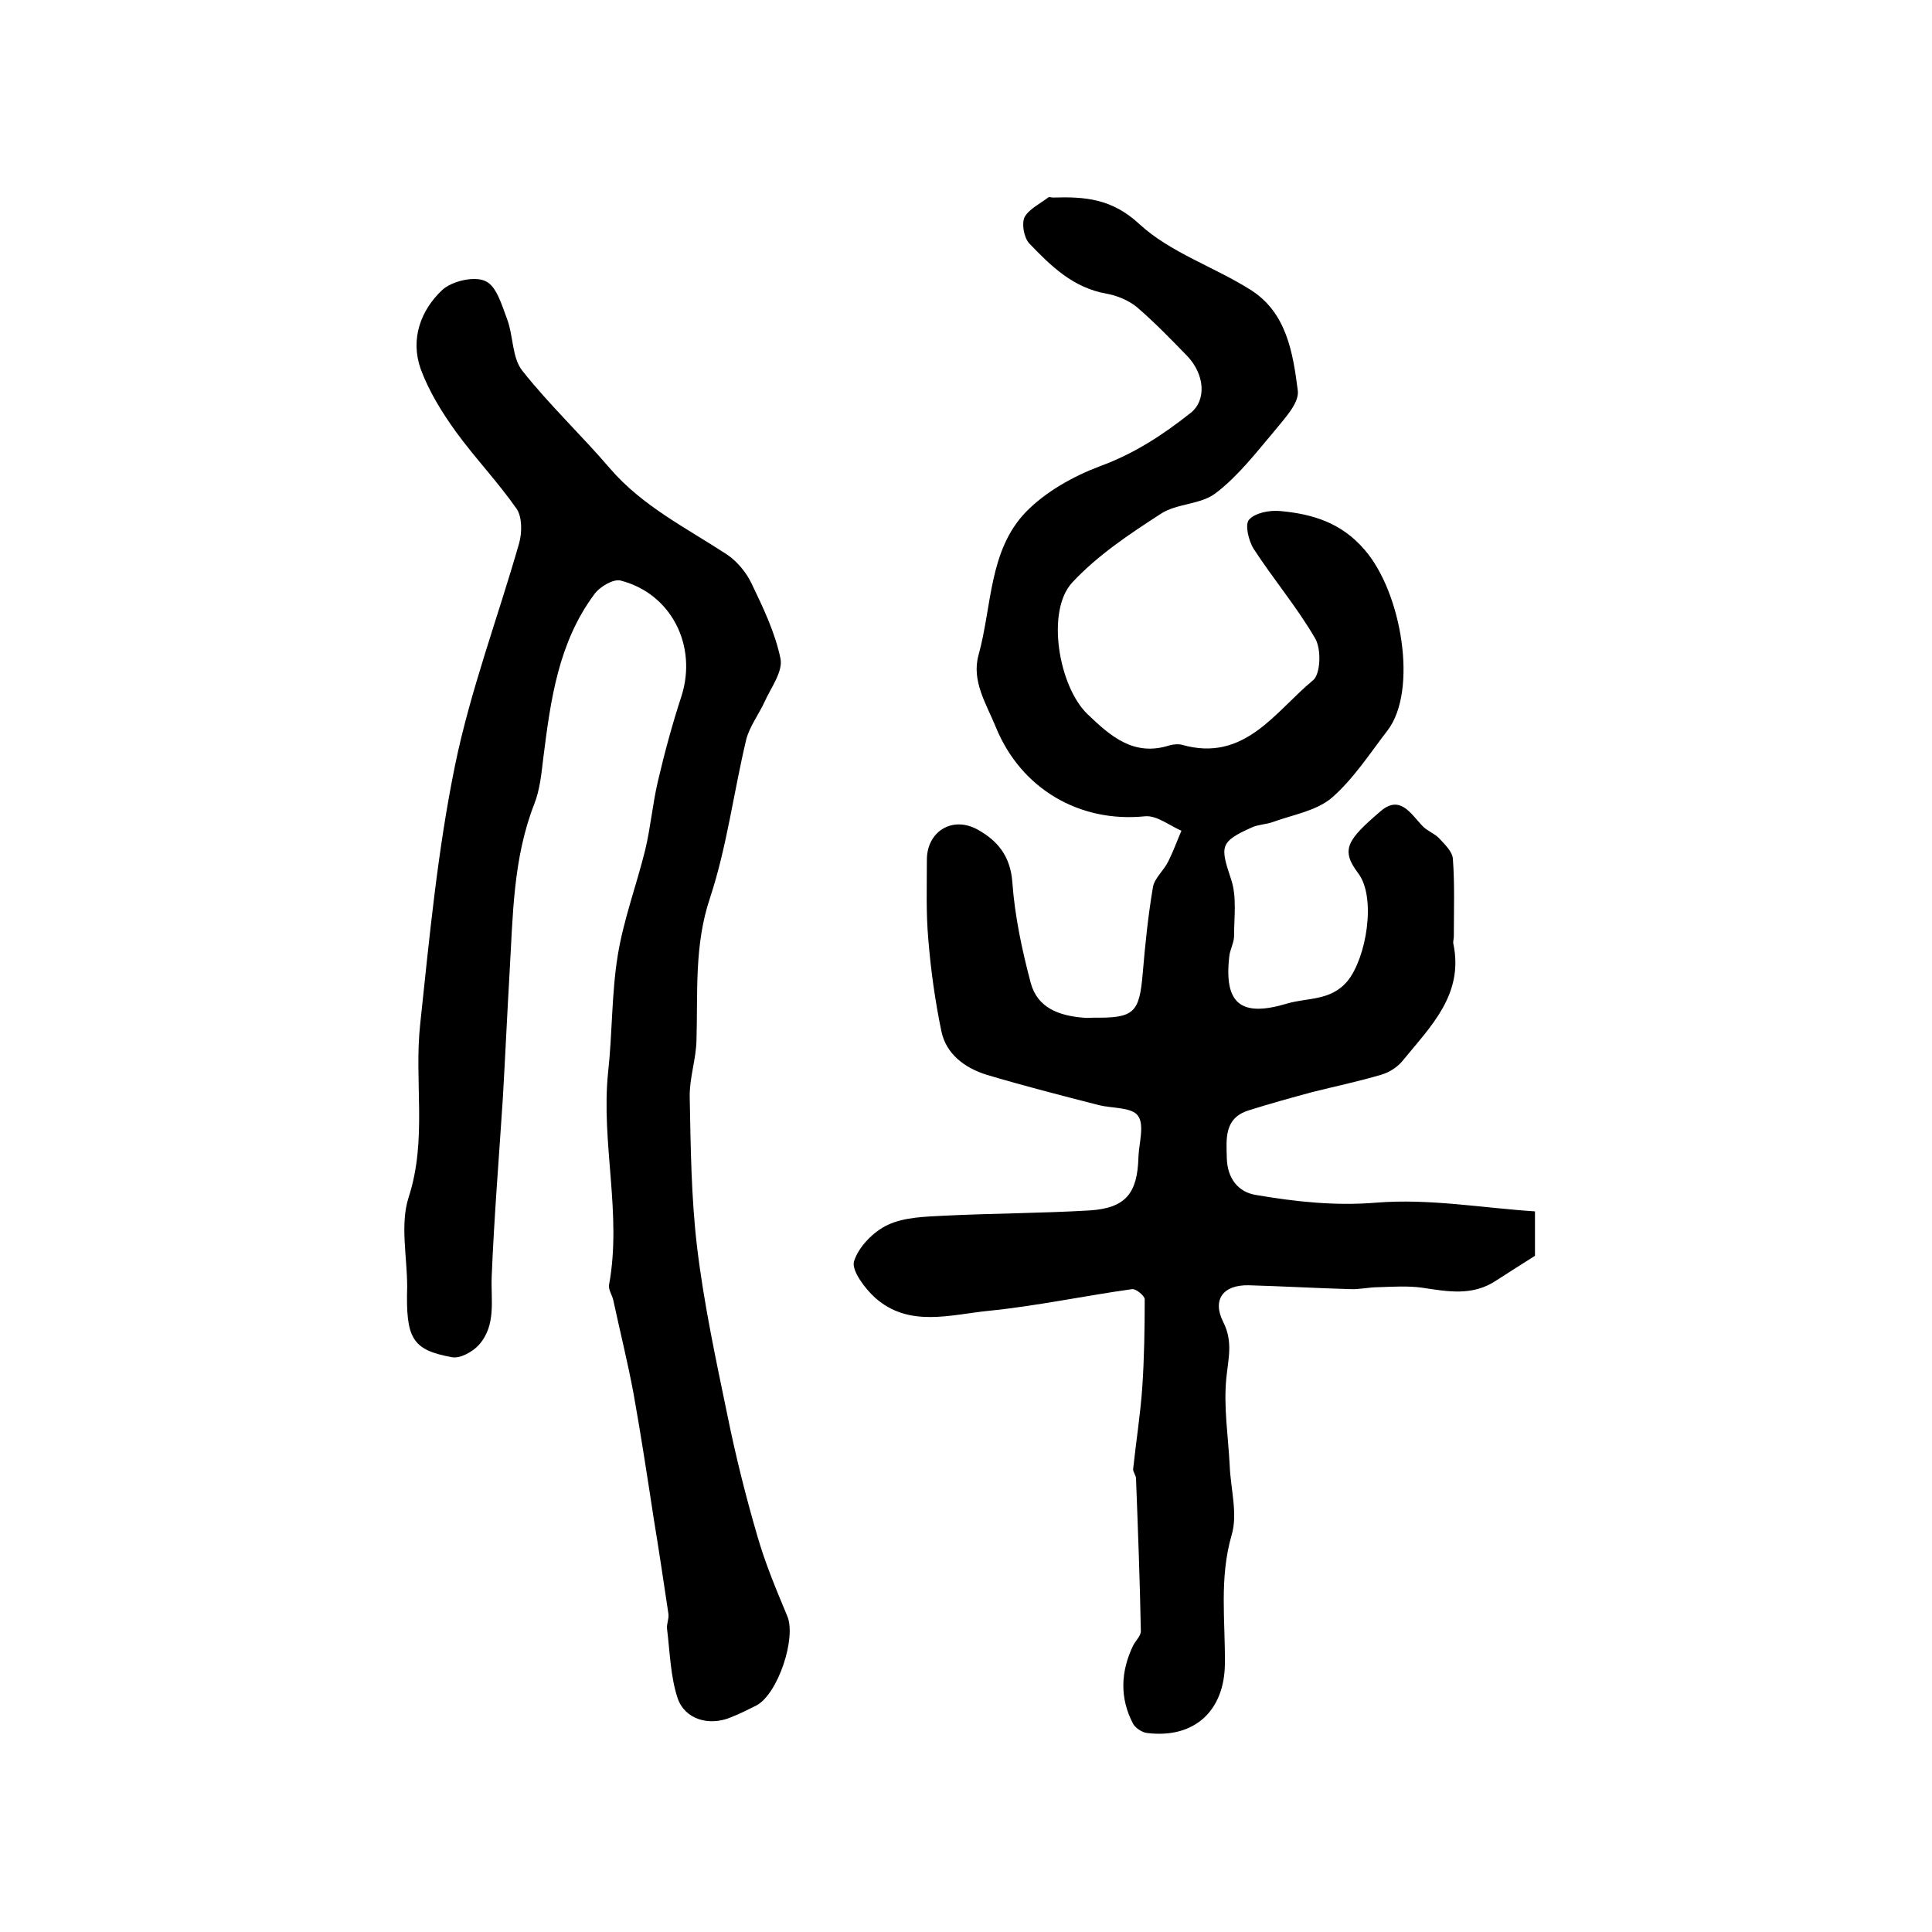
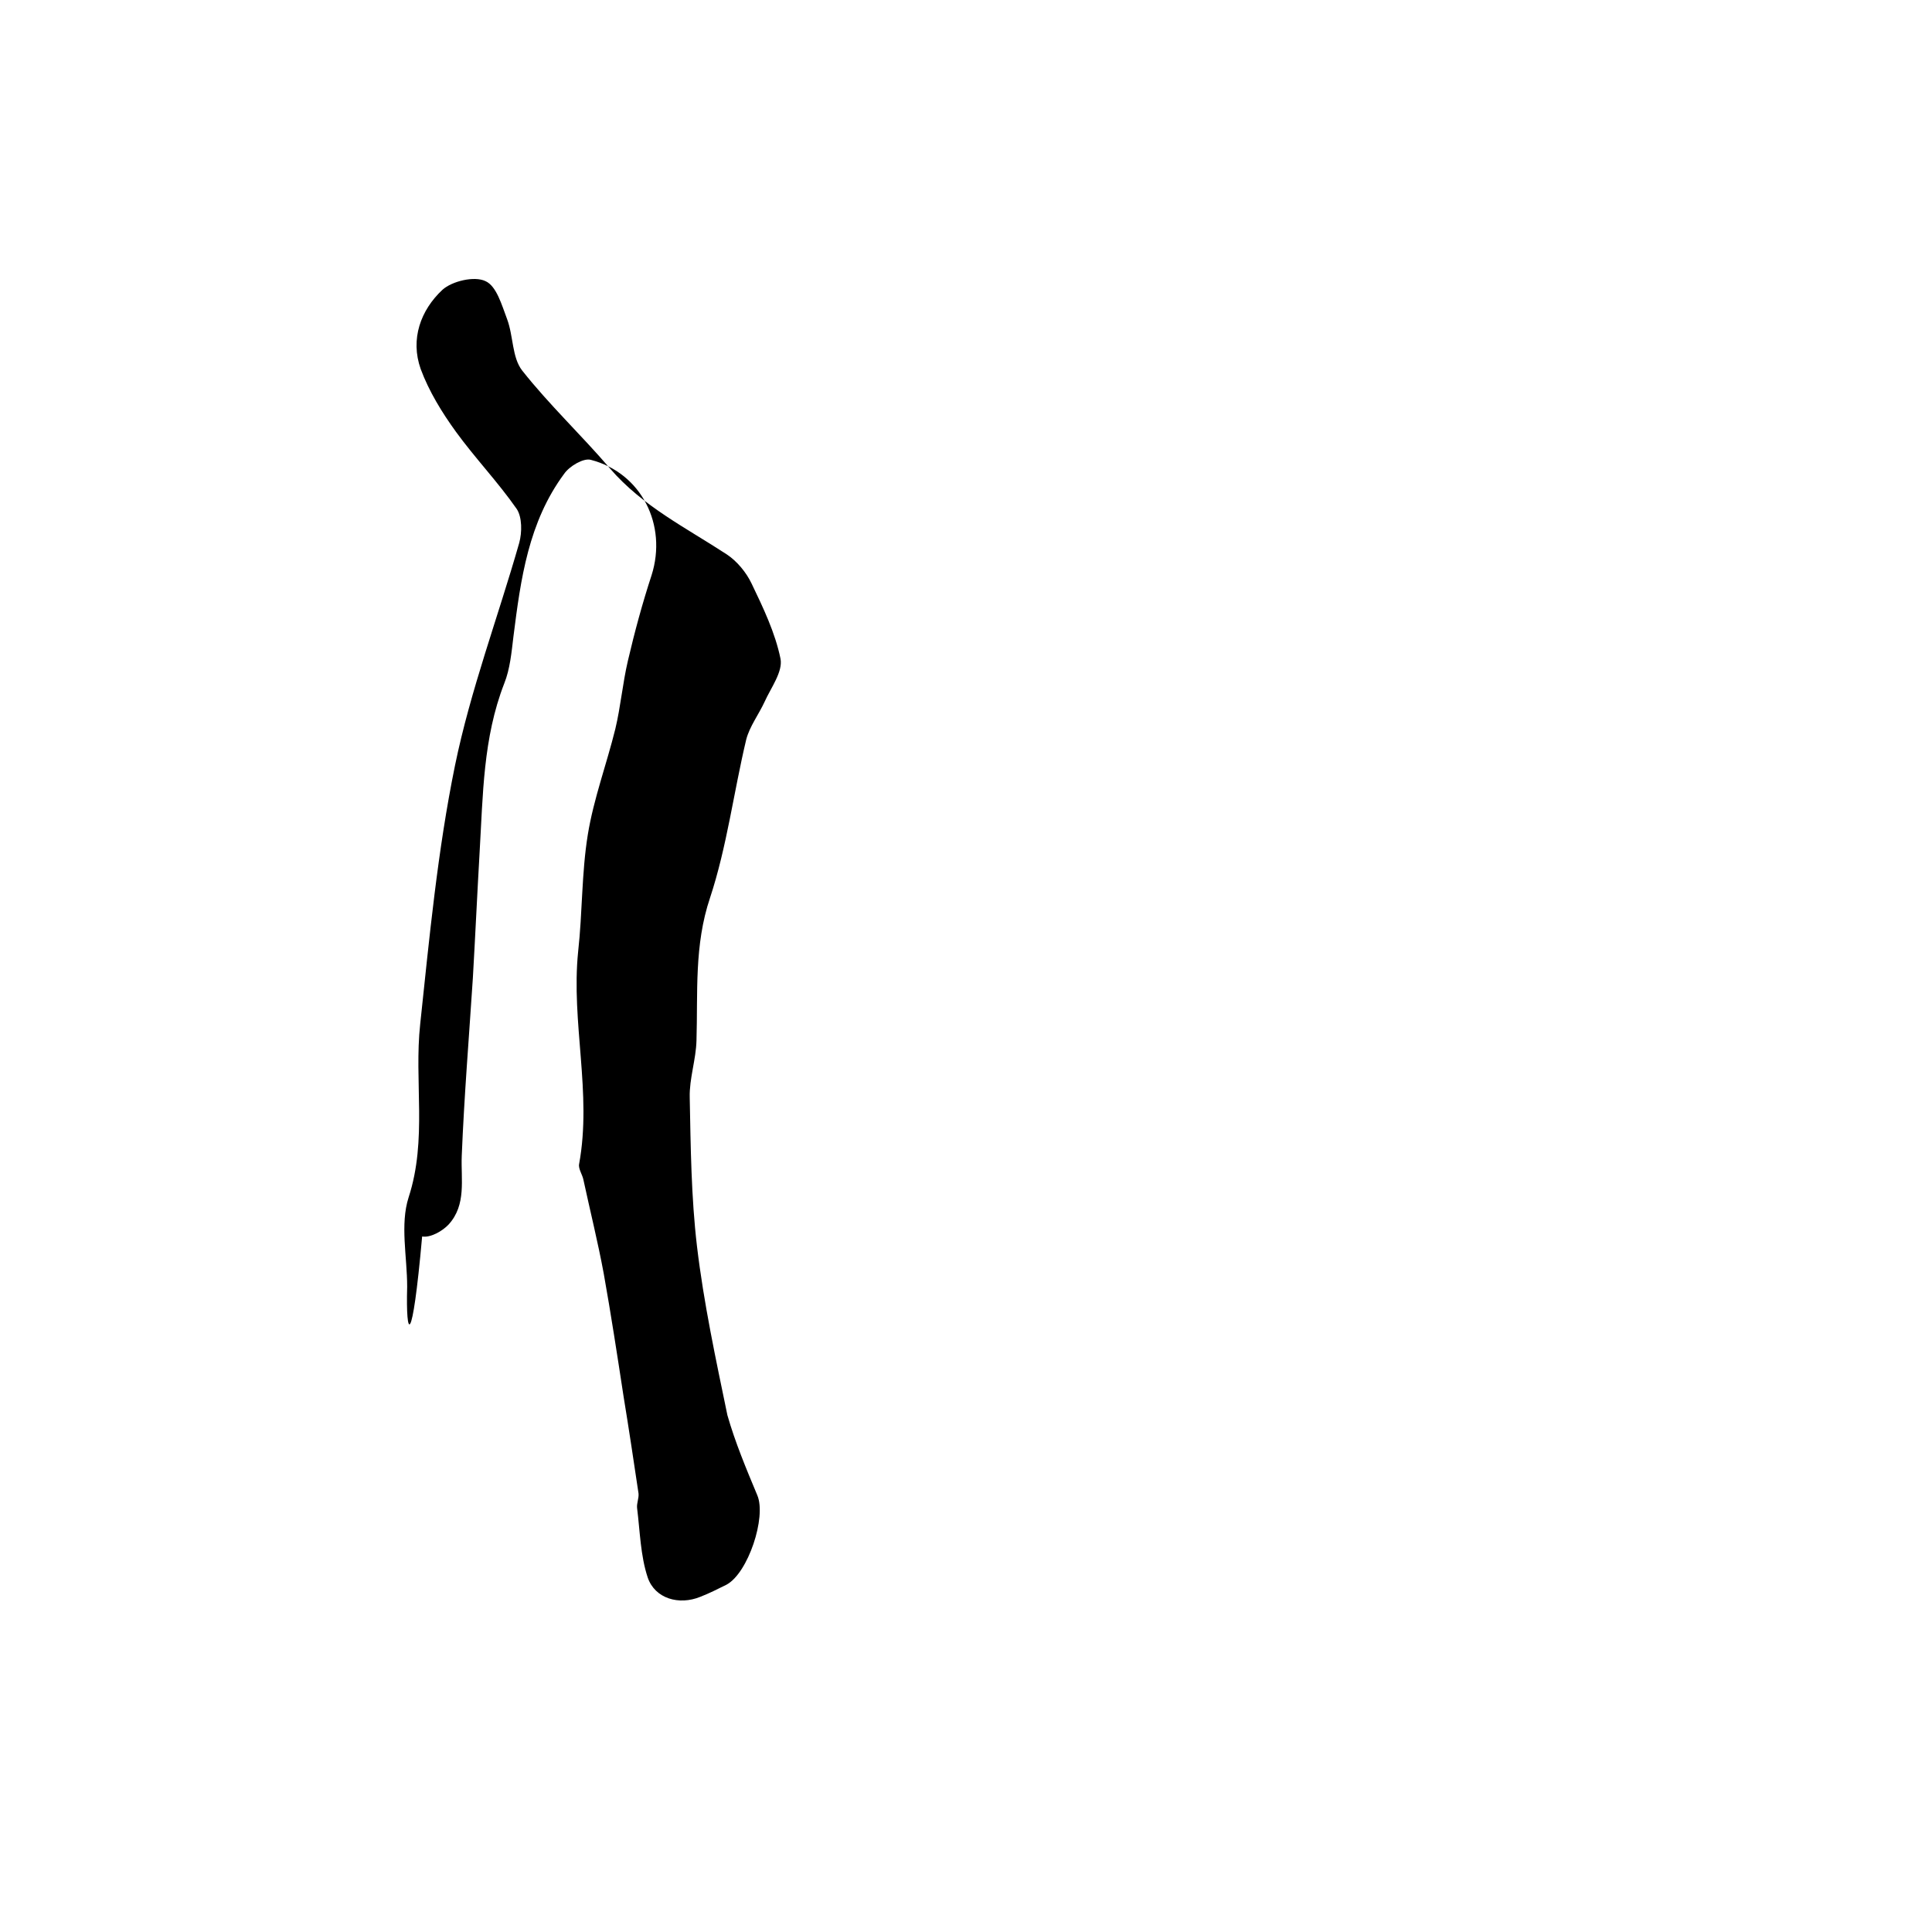
<svg xmlns="http://www.w3.org/2000/svg" version="1.1" id="图层_1" x="0px" y="0px" viewBox="0 0 400 400" style="enable-background:new 0 0 400 400;" xml:space="preserve">
  <style type="text/css">
	.st0{fill:#FFFFFF;}
</style>
  <g>
-     <path d="M317.8,250.8c0,3.4,0,6.6,0,9.2c-2.8,1.8-5.4,3.4-8,5.1c-4.9,3.3-10.1,2.3-15.4,1.5c-2.9-0.4-6-0.2-9-0.1   c-2,0-4,0.5-5.9,0.4c-7-0.2-14-0.6-21-0.8c-5.3-0.1-7.6,3-5.2,7.7c2,4,1,7.5,0.6,11.5c-0.6,6,0.4,12.1,0.7,18.2   c0.2,4.8,1.7,10,0.4,14.3c-2.6,9-1.3,17.8-1.4,26.7c-0.1,9.7-6.3,15.5-16.1,14.3c-1-0.1-2.4-1-2.9-1.9c-2.8-5.3-2.6-10.8,0-16.2   c0.5-1,1.6-2,1.6-3c-0.2-10.5-0.6-21.1-1-31.6c0-0.6-0.6-1.3-0.6-1.9c0.6-5.7,1.5-11.3,1.9-17c0.4-6,0.5-12.1,0.5-18.2   c0-0.7-1.8-2.2-2.6-2.1c-10,1.4-19.8,3.5-29.8,4.5c-7.9,0.8-16.4,3.5-23.4-2.7c-2.1-1.9-4.9-5.6-4.4-7.5c0.9-3,4-6.2,7-7.6   c3.4-1.6,7.7-1.7,11.6-1.9c10.1-0.5,20.2-0.5,30.3-1.1c7.4-0.5,9.8-3.6,10-11c0.1-2.9,1.3-6.7-0.1-8.6c-1.3-1.8-5.3-1.5-8.1-2.2   c-7.8-2-15.6-4-23.3-6.3c-4.4-1.4-8.3-4.2-9.3-9c-1.3-6.3-2.2-12.7-2.7-19c-0.5-5.5-0.3-11-0.3-16.5c0-5.8,5.2-9.1,10.4-6.3   c4.2,2.3,6.9,5.5,7.3,11c0.5,7,2,14,3.8,20.8c1.4,5.2,5.9,6.8,10.9,7.2c0.7,0.1,1.3,0,2,0c8.5,0.1,9.6-0.9,10.3-9.3   c0.5-5.9,1.1-11.8,2.1-17.7c0.3-1.9,2.3-3.5,3.2-5.4c1-2,1.8-4.2,2.7-6.3c-2.5-1.1-5.1-3.2-7.5-3c-13.6,1.4-25.7-5.7-30.9-18.4   c-2-4.9-5.1-9.6-3.6-15c2.8-10.1,2.1-21.6,9.8-29.6c4.1-4.2,9.8-7.4,15.4-9.5c7.1-2.6,13-6.5,18.7-11c3.3-2.6,3-8-0.8-11.9   c-3.3-3.4-6.7-6.9-10.3-10c-1.7-1.4-4.1-2.4-6.3-2.8c-6.9-1.2-11.5-5.7-16-10.4c-1.1-1.2-1.6-4-1-5.4c0.9-1.7,3.2-2.8,4.9-4.1   c0.2-0.2,0.7,0,1,0c6.6-0.2,12.2,0.2,17.9,5.5c6.4,5.9,15.4,8.8,23,13.6c7.5,4.7,8.8,13.1,9.8,20.9c0.3,2.6-2.8,5.8-4.9,8.4   c-3.8,4.5-7.5,9.3-12.1,12.8c-3.1,2.4-8.1,2.1-11.4,4.3c-6.5,4.2-13.1,8.6-18.3,14.2c-5.5,5.9-2.8,21.6,3.2,27.3   c4.8,4.6,9.6,8.8,17,6.4c0.8-0.2,1.7-0.3,2.5-0.1c13,3.7,19.3-6.9,27.2-13.4c1.5-1.3,1.7-6.4,0.4-8.6c-3.7-6.4-8.6-12.2-12.7-18.5   c-1.1-1.7-1.9-5.1-1-6.1c1.2-1.4,4.2-2,6.4-1.8c6.7,0.6,12.7,2.4,17.5,8c7.7,8.8,11.1,29.1,4.8,37.4c-3.7,4.8-7.1,10.1-11.6,14   c-3.2,2.7-8.1,3.5-12.2,5c-1.4,0.5-3,0.5-4.3,1.1c-6.7,3-6.6,3.9-4.3,10.8c1.2,3.6,0.6,7.8,0.6,11.7c0,1.4-0.9,2.9-1,4.3   c-1.1,9.8,2.5,12.5,11.9,9.7c4.3-1.3,9.1-0.5,12.6-4.7c3.9-4.8,6-17.3,2.2-22.3c-3.7-4.9-2.3-6.9,4.7-12.9c3.9-3.3,6.1,0.4,8.5,3   c1,1.1,2.5,1.6,3.5,2.6c1.2,1.3,2.8,2.8,2.9,4.3c0.4,5.3,0.2,10.7,0.2,16.1c0,0.5-0.2,1-0.1,1.5c2.2,10.5-4.7,17.1-10.4,24.1   c-1.1,1.4-2.8,2.5-4.5,3c-4.7,1.4-9.5,2.4-14.3,3.6c-4.4,1.2-8.8,2.4-13.2,3.8c-5.1,1.6-4.6,5.9-4.5,9.9c0.1,4.1,2.3,7,6,7.6   c8.2,1.4,16.4,2.3,24.9,1.6C295.9,248.1,306.9,250.1,317.8,250.8z" />
-     <path d="M84.3,266.4c0-6.2-1.5-12.9,0.3-18.5c3.9-12,1.1-24,2.4-35.9c1.9-17.9,3.6-35.9,7.2-53.5c3.2-15.6,8.9-30.7,13.3-46.1   c0.6-2.2,0.6-5.3-0.5-7c-3.9-5.6-8.6-10.5-12.6-16c-2.9-4-5.6-8.4-7.3-13c-2.2-6.2,0-12.2,4.5-16.4c2-1.8,6.6-2.9,8.9-1.8   c2.3,1,3.4,5,4.5,7.9c1.3,3.5,1,7.9,3.1,10.6c5.6,7.1,12.3,13.4,18.2,20.3c6.7,7.8,15.8,12.3,24.2,17.8c2.1,1.4,4,3.7,5.1,6   c2.4,5,4.9,10.2,6,15.6c0.5,2.7-2,6-3.3,8.9c-1.2,2.6-3.1,5.1-3.8,7.8c-2.6,10.9-4,22.2-7.5,32.8c-3.3,9.8-2.5,19.6-2.8,29.5   c-0.1,4-1.5,7.9-1.4,11.8c0.2,10.3,0.3,20.6,1.5,30.8c1.4,11.8,3.9,23.4,6.3,35c1.7,8.4,3.8,16.8,6.2,25c1.6,5.6,3.9,11.1,6.2,16.6   c1.9,4.5-1.9,16.1-6.4,18.5c-1.8,0.9-3.6,1.8-5.4,2.5c-4.4,1.8-9.4,0.4-10.9-4c-1.5-4.5-1.6-9.6-2.2-14.4c-0.1-1,0.4-2,0.3-3   c-1-6.7-2-13.4-3.1-20.1c-1.3-8.5-2.6-17-4.1-25.4c-1.2-6.5-2.8-12.9-4.2-19.4c-0.2-1.1-1.1-2.3-0.9-3.3c2.7-14.7-1.7-29.3-0.2-44   c0.9-8.1,0.7-16.2,2-24.2c1.2-7.4,3.9-14.6,5.7-21.9c1.1-4.6,1.5-9.4,2.6-14.1c1.4-6,3-11.9,4.9-17.7c3.3-10.4-2.1-21.2-12.6-23.9   c-1.5-0.4-4.4,1.3-5.5,2.9c-7.4,10-9,21.8-10.5,33.7c-0.4,3.3-0.7,6.7-1.9,9.7c-4.4,11.3-4.4,23.1-5.1,34.9   c-0.5,8.7-0.9,17.4-1.4,26.1c-0.8,12.3-1.8,24.5-2.3,36.8c-0.2,4.9,1,10.1-2.7,14.2c-1.3,1.4-3.8,2.8-5.5,2.5   C85.3,279.5,84,277.1,84.3,266.4z" />
+     <path d="M84.3,266.4c0-6.2-1.5-12.9,0.3-18.5c3.9-12,1.1-24,2.4-35.9c1.9-17.9,3.6-35.9,7.2-53.5c3.2-15.6,8.9-30.7,13.3-46.1   c0.6-2.2,0.6-5.3-0.5-7c-3.9-5.6-8.6-10.5-12.6-16c-2.9-4-5.6-8.4-7.3-13c-2.2-6.2,0-12.2,4.5-16.4c2-1.8,6.6-2.9,8.9-1.8   c2.3,1,3.4,5,4.5,7.9c1.3,3.5,1,7.9,3.1,10.6c5.6,7.1,12.3,13.4,18.2,20.3c6.7,7.8,15.8,12.3,24.2,17.8c2.1,1.4,4,3.7,5.1,6   c2.4,5,4.9,10.2,6,15.6c0.5,2.7-2,6-3.3,8.9c-1.2,2.6-3.1,5.1-3.8,7.8c-2.6,10.9-4,22.2-7.5,32.8c-3.3,9.8-2.5,19.6-2.8,29.5   c-0.1,4-1.5,7.9-1.4,11.8c0.2,10.3,0.3,20.6,1.5,30.8c1.4,11.8,3.9,23.4,6.3,35c1.6,5.6,3.9,11.1,6.2,16.6   c1.9,4.5-1.9,16.1-6.4,18.5c-1.8,0.9-3.6,1.8-5.4,2.5c-4.4,1.8-9.4,0.4-10.9-4c-1.5-4.5-1.6-9.6-2.2-14.4c-0.1-1,0.4-2,0.3-3   c-1-6.7-2-13.4-3.1-20.1c-1.3-8.5-2.6-17-4.1-25.4c-1.2-6.5-2.8-12.9-4.2-19.4c-0.2-1.1-1.1-2.3-0.9-3.3c2.7-14.7-1.7-29.3-0.2-44   c0.9-8.1,0.7-16.2,2-24.2c1.2-7.4,3.9-14.6,5.7-21.9c1.1-4.6,1.5-9.4,2.6-14.1c1.4-6,3-11.9,4.9-17.7c3.3-10.4-2.1-21.2-12.6-23.9   c-1.5-0.4-4.4,1.3-5.5,2.9c-7.4,10-9,21.8-10.5,33.7c-0.4,3.3-0.7,6.7-1.9,9.7c-4.4,11.3-4.4,23.1-5.1,34.9   c-0.5,8.7-0.9,17.4-1.4,26.1c-0.8,12.3-1.8,24.5-2.3,36.8c-0.2,4.9,1,10.1-2.7,14.2c-1.3,1.4-3.8,2.8-5.5,2.5   C85.3,279.5,84,277.1,84.3,266.4z" />
  </g>
</svg>